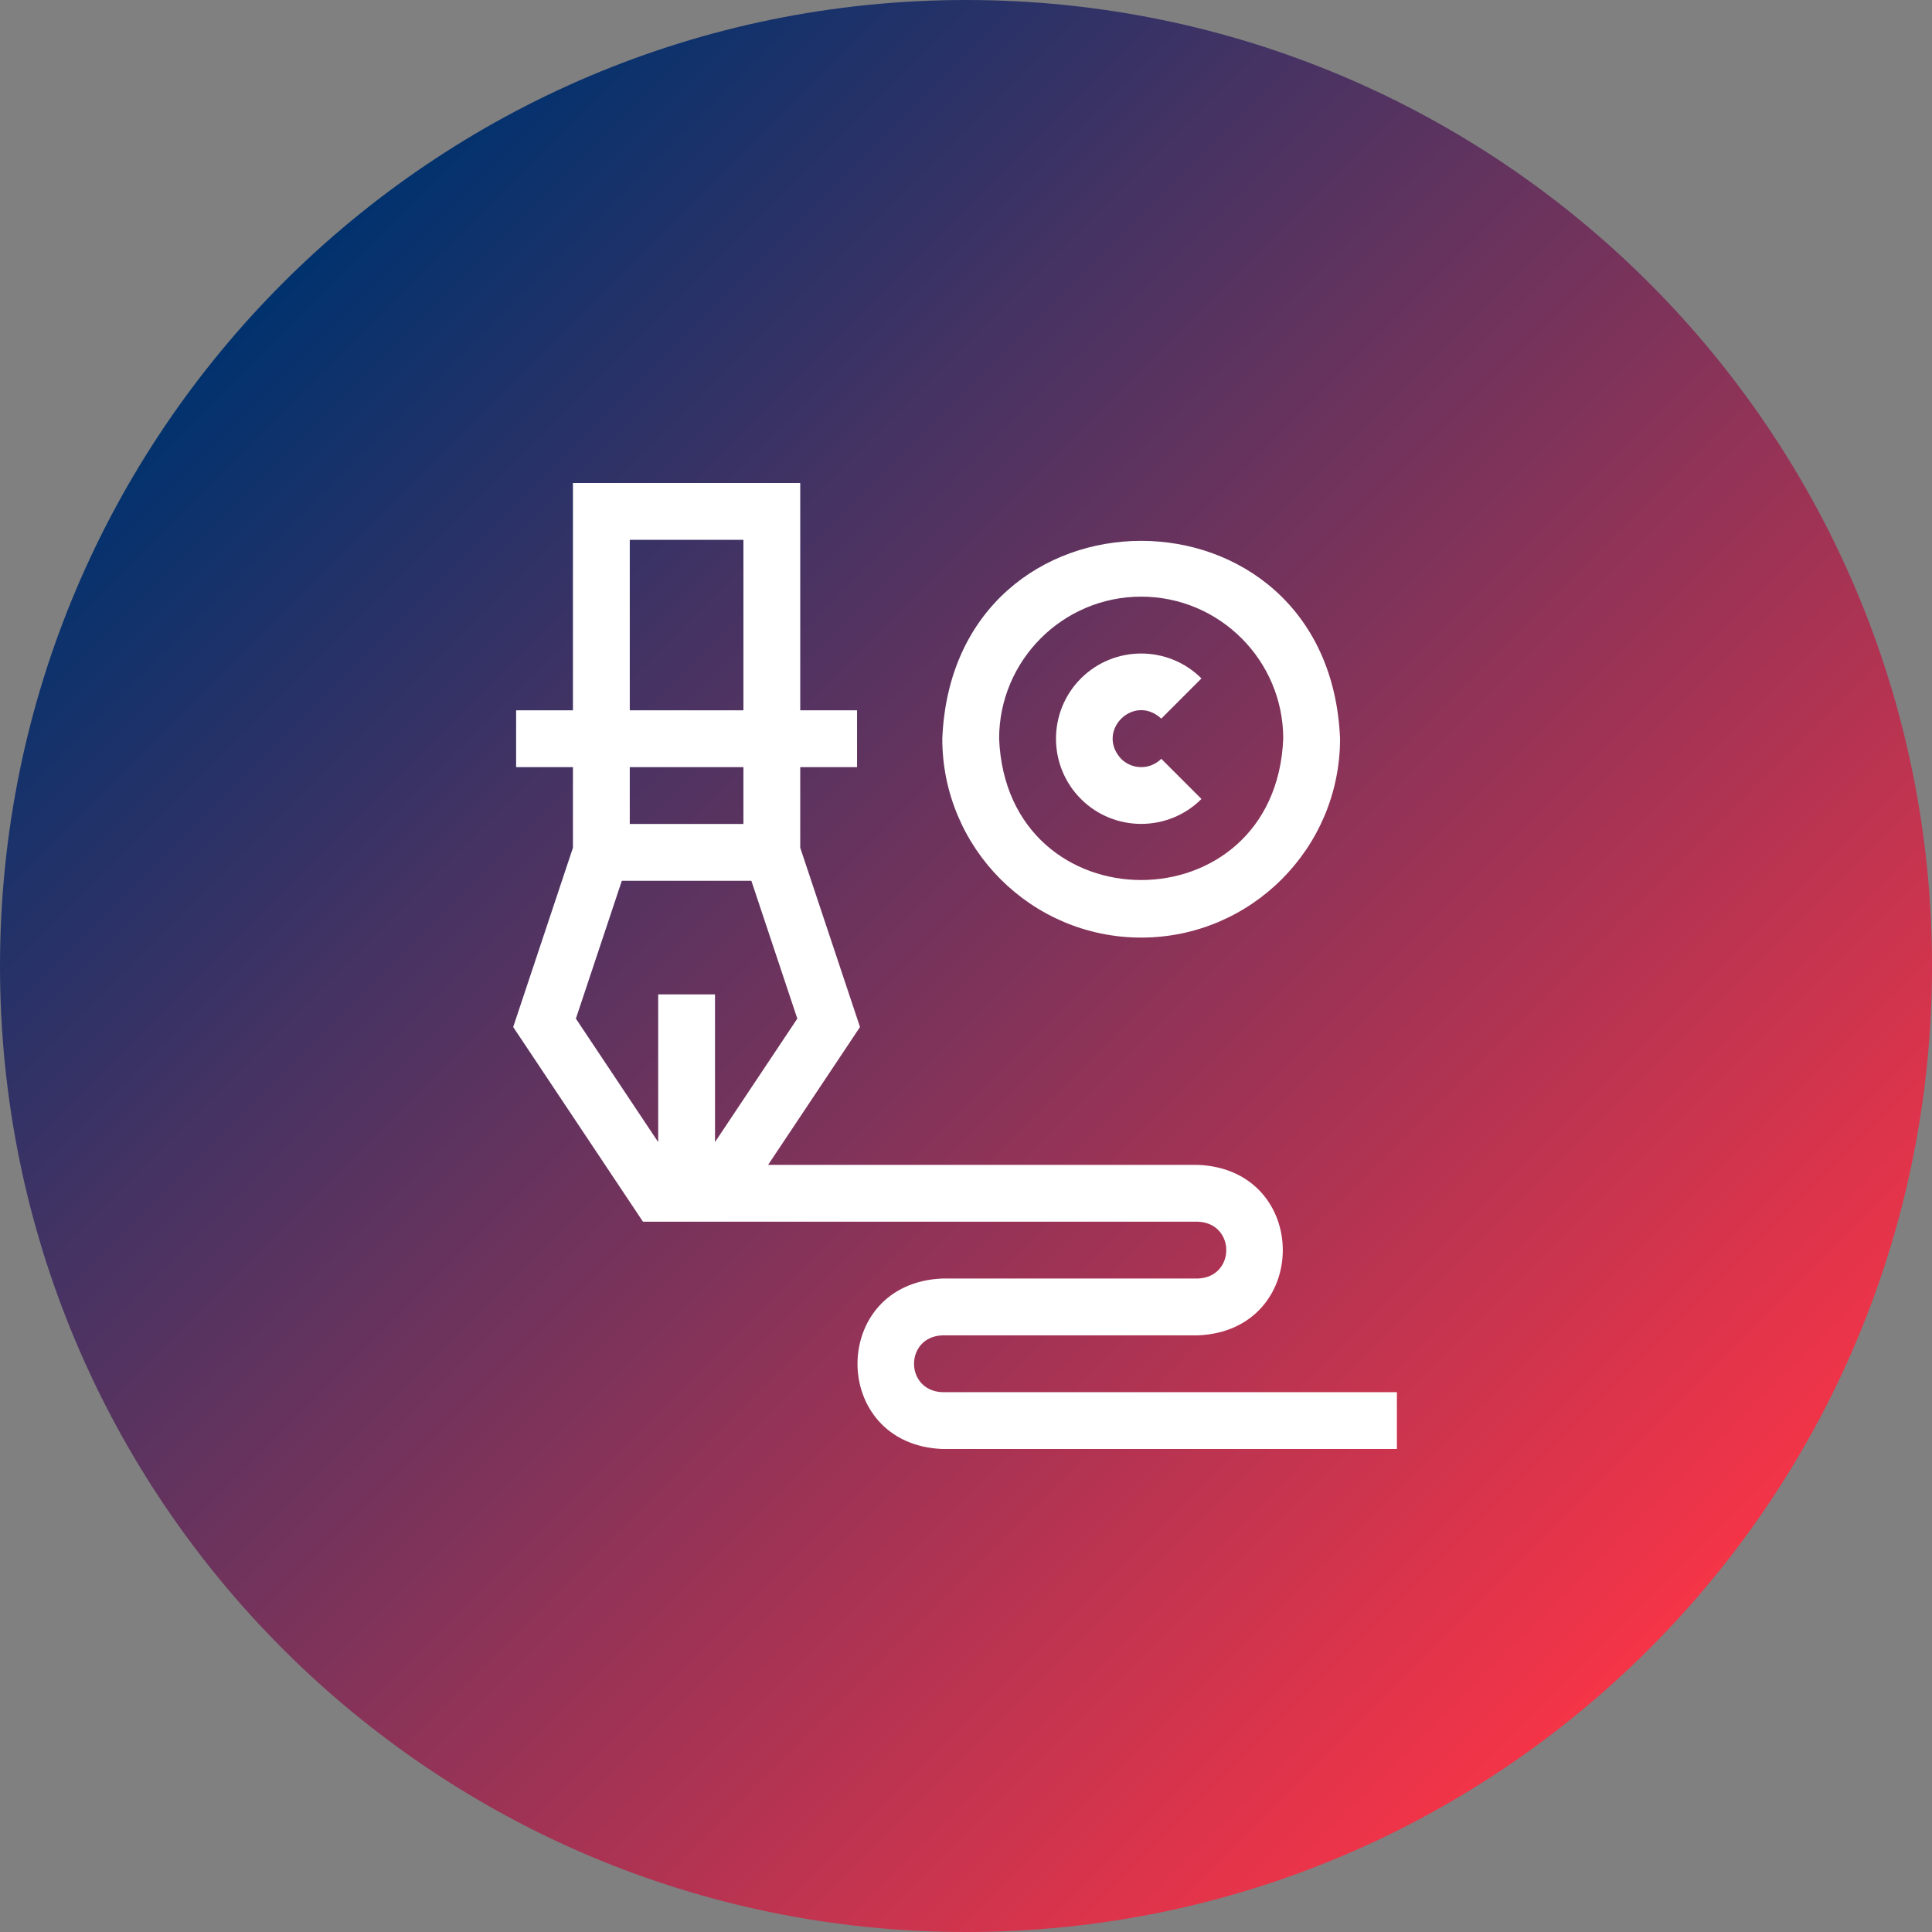
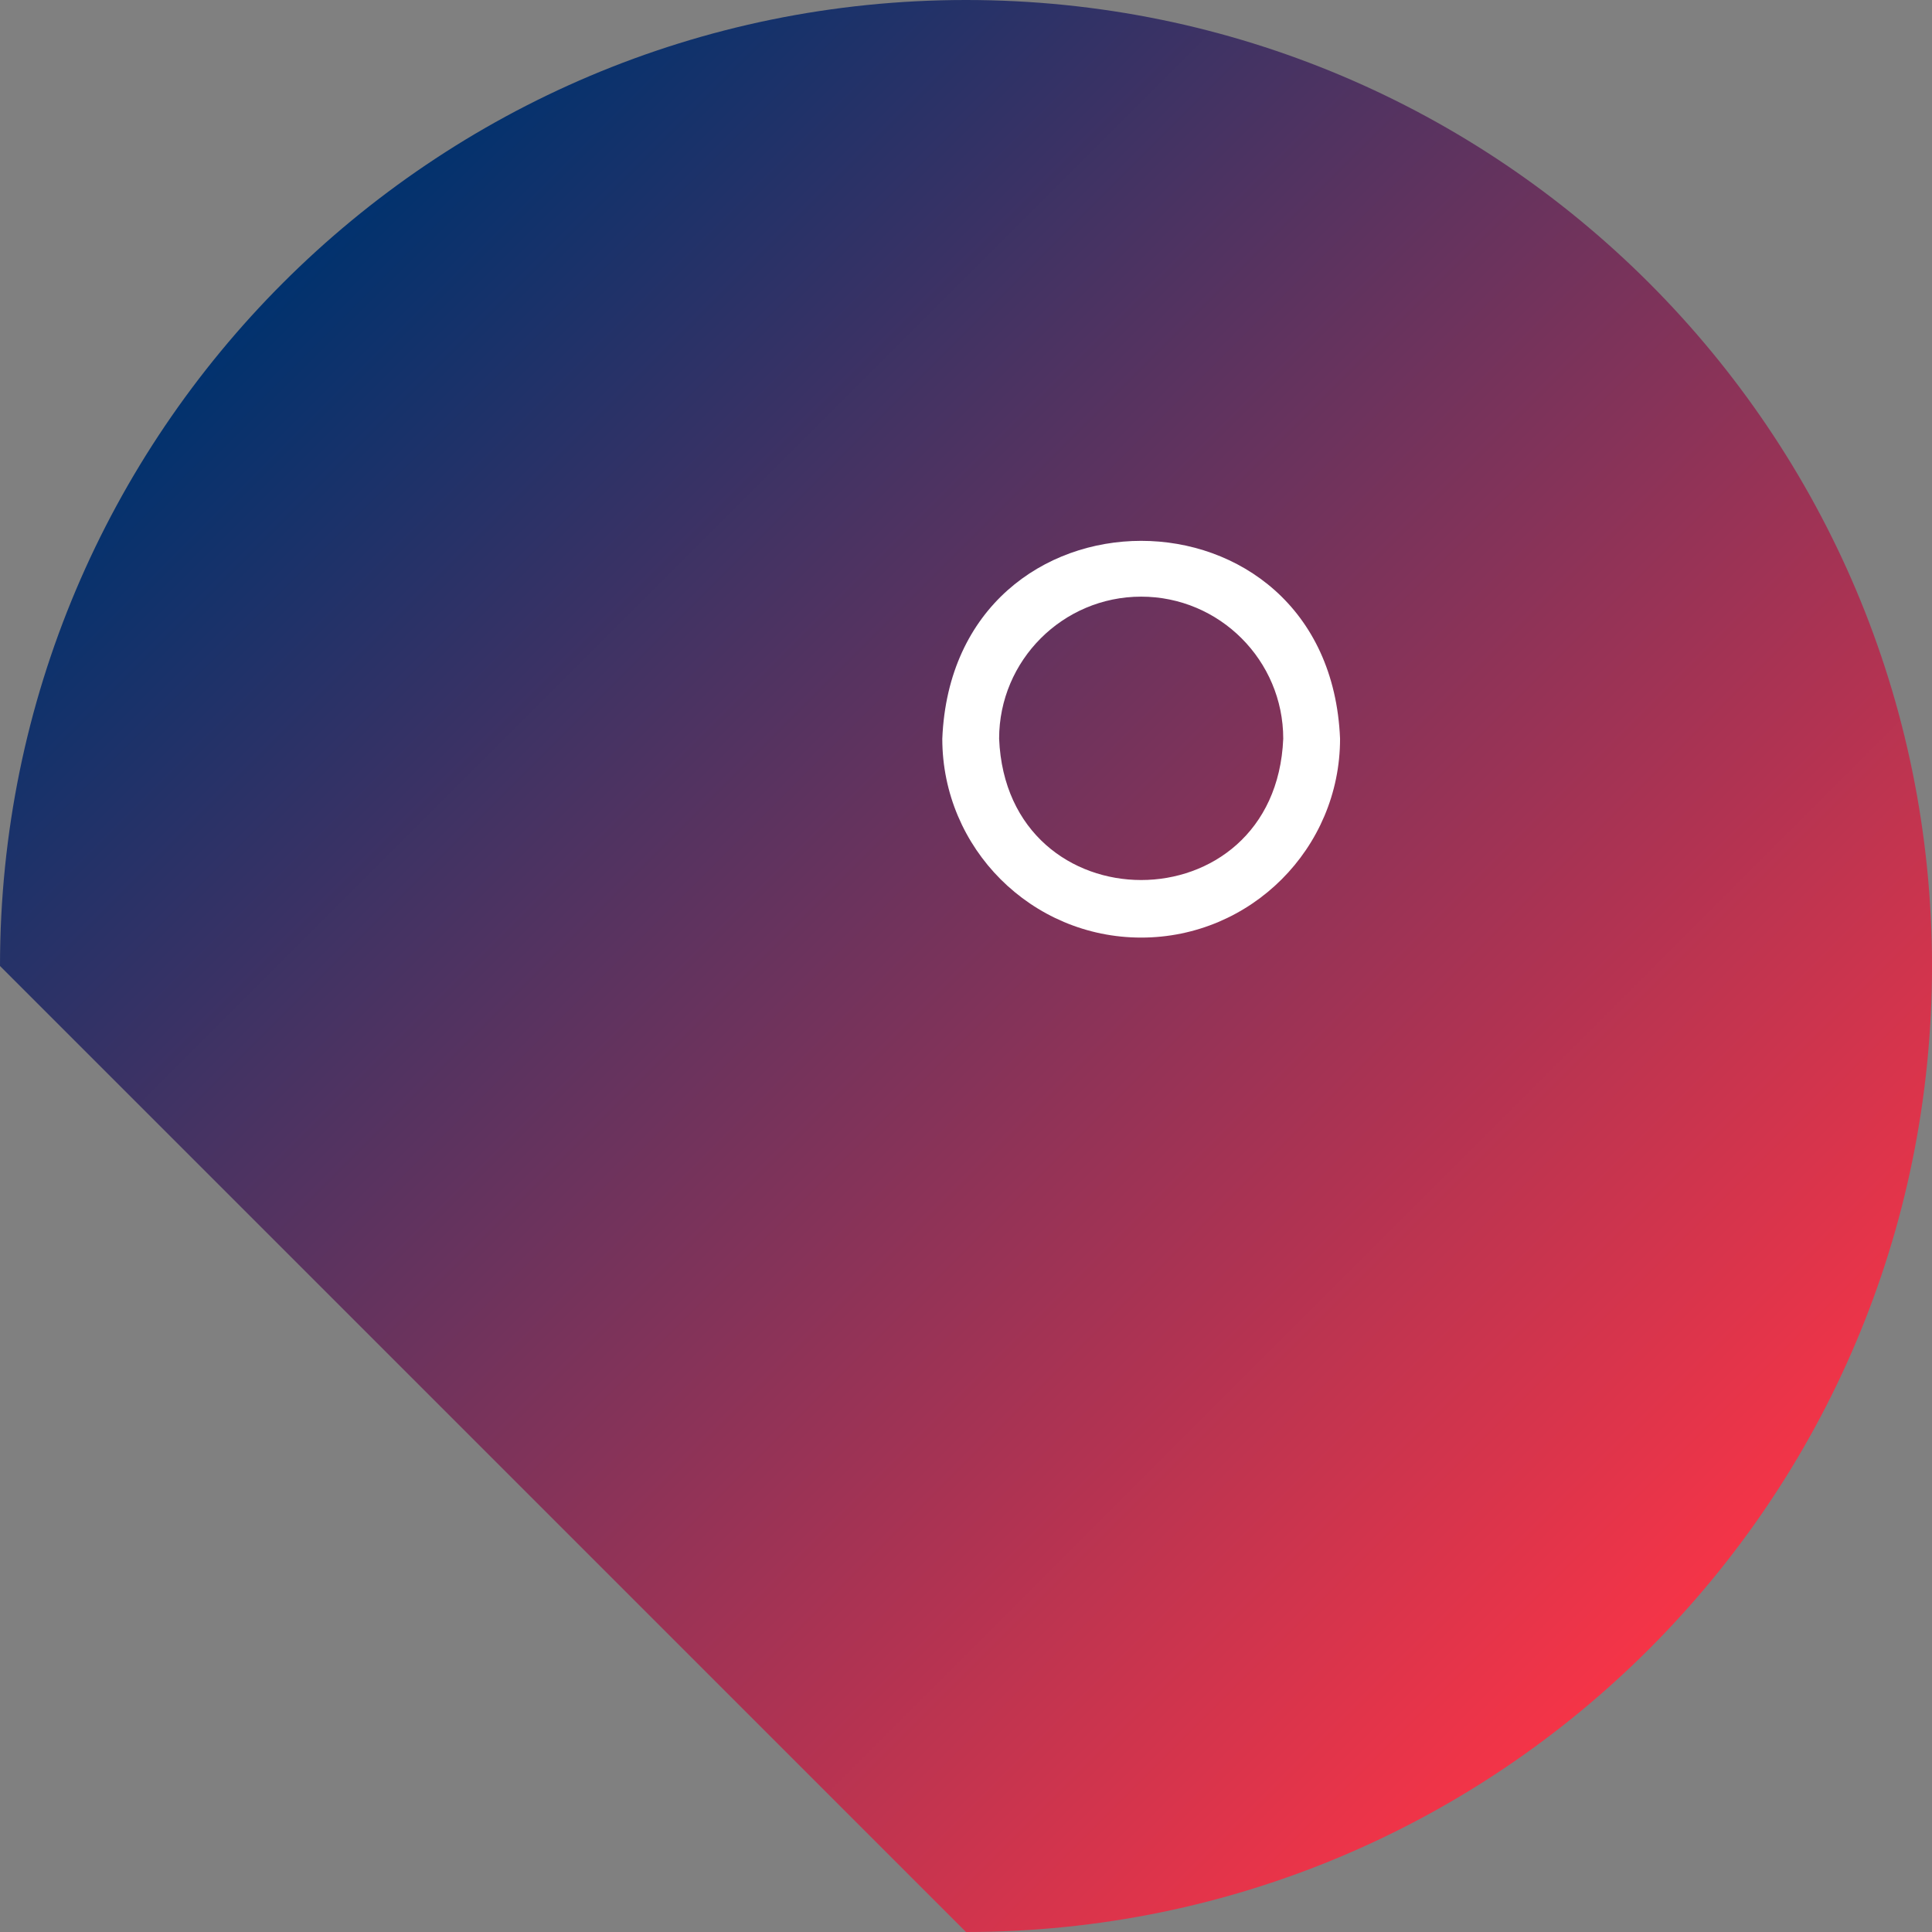
<svg xmlns="http://www.w3.org/2000/svg" width="256" height="256" viewBox="0 0 256 256">
  <rect x="0" y="0" width="256" height="256" fill="#808080" stroke="none" />
  <defs>
    <linearGradient id="a" x1="85.352%" x2="14.645%" y1="85.352%" y2="14.645%">
      <stop offset="0%" stop-color="#F63447" />
      <stop offset="100%" stop-color="#00326E" />
    </linearGradient>
  </defs>
  <g fill="none">
-     <path fill="url(#a)" d="M128,256 C198.692,256 256,198.692 256,128 C256,57.307 198.692,0 128,0 C57.307,0 0,57.307 0,128 C0,198.692 57.307,256 128,256 Z" />
-     <path fill="#FFF" d="M124.86 184.471C119.864 184.263 119.868 177.146 124.86 176.941L158.742 176.941C173.729 176.319 173.717 154.969 158.742 154.353L101.776 154.353 113.955 136.086 106.036 112.33 106.036 101.647 113.565 101.647 113.565 94.118 106.036 94.118 106.036 64 75.918 64 75.918 94.118 68.389 94.118 68.389 101.647 75.918 101.647 75.918 112.33 68 136.086 85.198 161.882 158.742 161.882C163.738 162.09 163.734 169.206 158.742 169.412L124.86 169.412C109.873 170.034 109.884 191.384 124.86 192L185.095 192 185.095 184.471 124.86 184.471ZM83.448 71.529 98.507 71.529 98.507 94.118 83.448 94.118 83.448 71.529ZM98.507 101.647 98.507 109.176 83.448 109.176 83.448 101.647 98.507 101.647ZM76.308 134.973 82.397 116.706 99.558 116.706 105.647 134.973 94.742 151.331 94.742 131.765 87.213 131.765 87.213 151.331 76.308 134.973ZM159.199 105.868 153.875 100.544C152.403 102.016 150.022 102.016 148.551 100.544 145.158 96.874 150.207 91.828 153.875 95.22L159.199 89.896C154.795 85.493 147.63 85.493 143.227 89.896 138.823 94.3 138.823 101.465 143.227 105.868 147.63 110.272 154.795 110.272 159.199 105.868Z" />
+     <path fill="url(#a)" d="M128,256 C198.692,256 256,198.692 256,128 C256,57.307 198.692,0 128,0 C57.307,0 0,57.307 0,128 Z" />
    <path fill="#FFF" d="M151.212,124.235 C165.743,124.235 177.565,112.414 177.565,97.882 C176.118,62.921 126.302,62.932 124.859,97.882 C124.859,112.414 136.681,124.235 151.212,124.235 Z M151.212,79.059 C161.592,79.059 170.036,87.503 170.036,97.882 C169.002,122.854 133.419,122.847 132.389,97.882 C132.389,87.503 140.833,79.059 151.212,79.059 Z" />
  </g>
</svg>